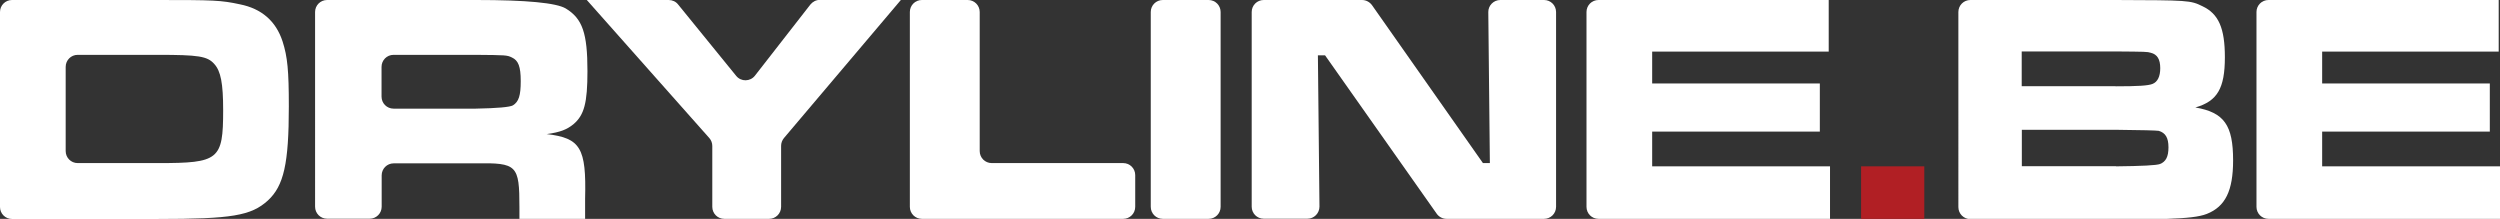
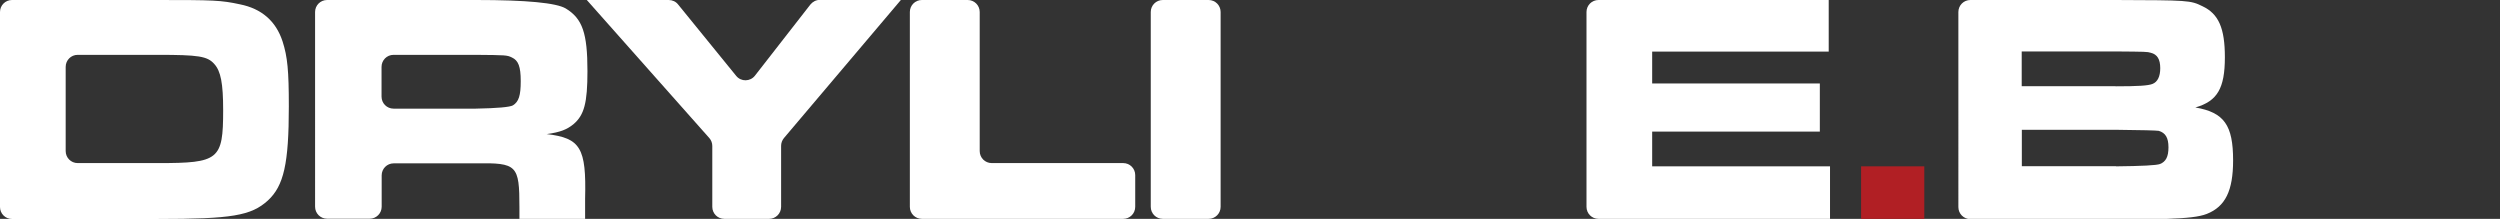
<svg xmlns="http://www.w3.org/2000/svg" version="1.1" id="uuid-e69f1635-7eae-47db-a515-0bdff5f2f263" x="0px" y="0px" viewBox="0 0 1914.6 167.6" style="enable-background:new 0 0 1914.6 167.6;" xml:space="preserve">
  <rect x="0" y="0" width="1914.6" height="167.6" fill="#333333" stroke="none" />
  <style type="text/css">
	.st0{fill:#FFFFFF;}
	.st1{fill:#B11F24;}
</style>
  <path class="st0" d="M0,9.2C0,4.1,4.1,0,9.2,0h111.7c42.7,0,48.5,0.2,62.8,3.3c16.6,3.3,27.6,12.8,32.7,28.4  c3.8,11.8,4.8,22.4,4.8,49.8c0,43.7-3.8,60.8-16.1,72.1c-12.8,11.6-27.6,14.1-84.2,14.1H9.2c-5.1,0-9.2-4.1-9.2-9.2V9.2z   M121.4,124.9c46.2,0,49.5-2.5,49.5-40.5c0-20.6-1.8-29.9-6.8-35.4c-5.3-6-12.1-7-43.2-7H59.5c-5.1,0-9.2,4.1-9.2,9.2v64.5  c0,5.1,4.1,9.2,9.2,9.2H121.4z" />
  <path class="st0" d="M241.3,9.2c0-5.1,4.1-9.2,9.2-9.2h114.2c38.5,0,61.4,2.2,68.6,6.5c12.8,7.8,16.6,18.9,16.6,48  c0,24.4-2.5,33.7-10.8,40.7c-5,4-9.8,6-20.4,7.5c25.9,3,30.4,10.6,29.4,49.3v15.6h-50.3v-8.8c0-32.4-1.8-34.2-33.4-33.7h-62.9  c-5.1,0-9.2,4.1-9.2,9.2v24c0,5.1-4.1,9.2-9.2,9.2h-32.6c-5.1,0-9.2-4.1-9.2-9.2L241.3,9.2L241.3,9.2z M364.2,83.2  c16.8-0.3,26.3-1.2,28.6-2.5c4.5-2.8,6-7.5,6-18.6s-1.8-15.8-6.8-18.1c-3.8-1.8-4.3-1.8-27.9-2h-62.7c-5.1,0-9.2,4.1-9.2,9.2V74  c0,5.1,4.1,9.2,9.2,9.2L364.2,83.2L364.2,83.2z" />
  <path class="st0" d="M519.3,3.4l44.5,54.7c3.7,4.6,10.8,4.5,14.4-0.2l42.4-54.4c1.8-2.2,4.4-3.6,7.3-3.6H690l-89.6,105.8  c-1.4,1.7-2.2,3.8-2.2,6v46.7c0,5.1-4.1,9.2-9.2,9.2h-34.3c-5.1,0-9.2-4.1-9.2-9.2v-46.6c0-2.3-0.8-4.4-2.3-6.1L449.4,0h62.7  C514.9,0,517.6,1.2,519.3,3.4z" />
  <path class="st0" d="M750.3,9.2v106.5c0,5.1,4.1,9.2,9.2,9.2h100.7c5.1,0,9.2,4.1,9.2,9.2v24.3c0,5.1-4.1,9.2-9.2,9.2H706  c-5.1,0-9.2-4.1-9.2-9.2V9.2c0-5.1,4.1-9.2,9.2-9.2h35.1C746.2,0,750.3,4.1,750.3,9.2z" />
  <path class="st0" d="M934.8,9.2v149.2c0,5.1-4.1,9.2-9.2,9.2h-35.1c-5.1,0-9.2-4.1-9.2-9.2V9.2c0-5.1,4.1-9.2,9.2-9.2h35.1  C930.7,0,934.8,4.1,934.8,9.2z" />
-   <path class="st0" d="M1043.1,0c3,0,5.8,1.5,7.6,3.9l85,121h5.3l-1.2-115.6c-0.1-5.1,4.1-9.3,9.2-9.3h33.5c5.1,0,9.2,4.1,9.2,9.2  v149.2c0,5.1-4.1,9.2-9.2,9.2h-74.7c-3,0-5.8-1.5-7.5-3.9l-85.5-121.3h-5.5l1.2,115.8c0,5.1-4.1,9.3-9.2,9.3h-33.5  c-5.1,0-9.2-4.1-9.2-9.2V9.2c0-5.1,4.1-9.2,9.2-9.2H1043.1L1043.1,0z" />
  <path class="st0" d="M1400.5,0v39.5h-135.2v24.4h128.4v36.9h-128.4v26.6h136.2v40.2h-177.3c-5.1,0-9.2-4.1-9.2-9.2V9.2  c0-5.1,4.1-9.2,9.2-9.2H1400.5L1400.5,0z" />
  <path class="st1" d="M1473.7,127.4v40.2h-48.4v-40.2C1425.3,127.4,1473.7,127.4,1473.7,127.4z" />
  <path class="st0" d="M1499.8,9.2c0-5.1,4.1-9.2,9.2-9.2h111.2c55.6,0.2,57.3,0.2,66.6,4.8c12.3,5.8,17.1,16.8,17.1,39  c0,23.9-5.8,33.7-22.6,38.5c22.1,3.8,28.9,13.6,28.9,40.5c0,23.4-6,35.4-20.1,41c-5.8,2.3-15.3,3.3-30.4,3.8c-2,0-15.1,0-39.2,0.2  H1509c-5.1,0-9.2-4.1-9.2-9.2L1499.8,9.2L1499.8,9.2z M1620.2,66.1c17.3,0,24.9-0.5,28.2-1.8c4-1.5,6-5.8,6-12.1  c0-6.8-2.3-10.6-7.3-11.8c-2.8-0.8-3.3-0.8-26.9-1h-71.9v26.6H1620.2z M1620.5,127.4c19.9-0.2,31.2-0.8,33.7-1.8  c4.5-1.8,6.5-5.5,6.5-12.8s-2.3-11.1-7.5-12.6c-1.8-0.3-12.7-0.6-32.7-0.8h-72.1v27.9H1620.5z" />
-   <path class="st0" d="M1913.6,0v39.5h-135.2v24.4h128.4v36.9h-128.4v26.6h136.2v40.2h-177.3c-5.1,0-9.2-4.1-9.2-9.2V9.2  c0-5.1,4.1-9.2,9.2-9.2H1913.6L1913.6,0z" />
</svg>